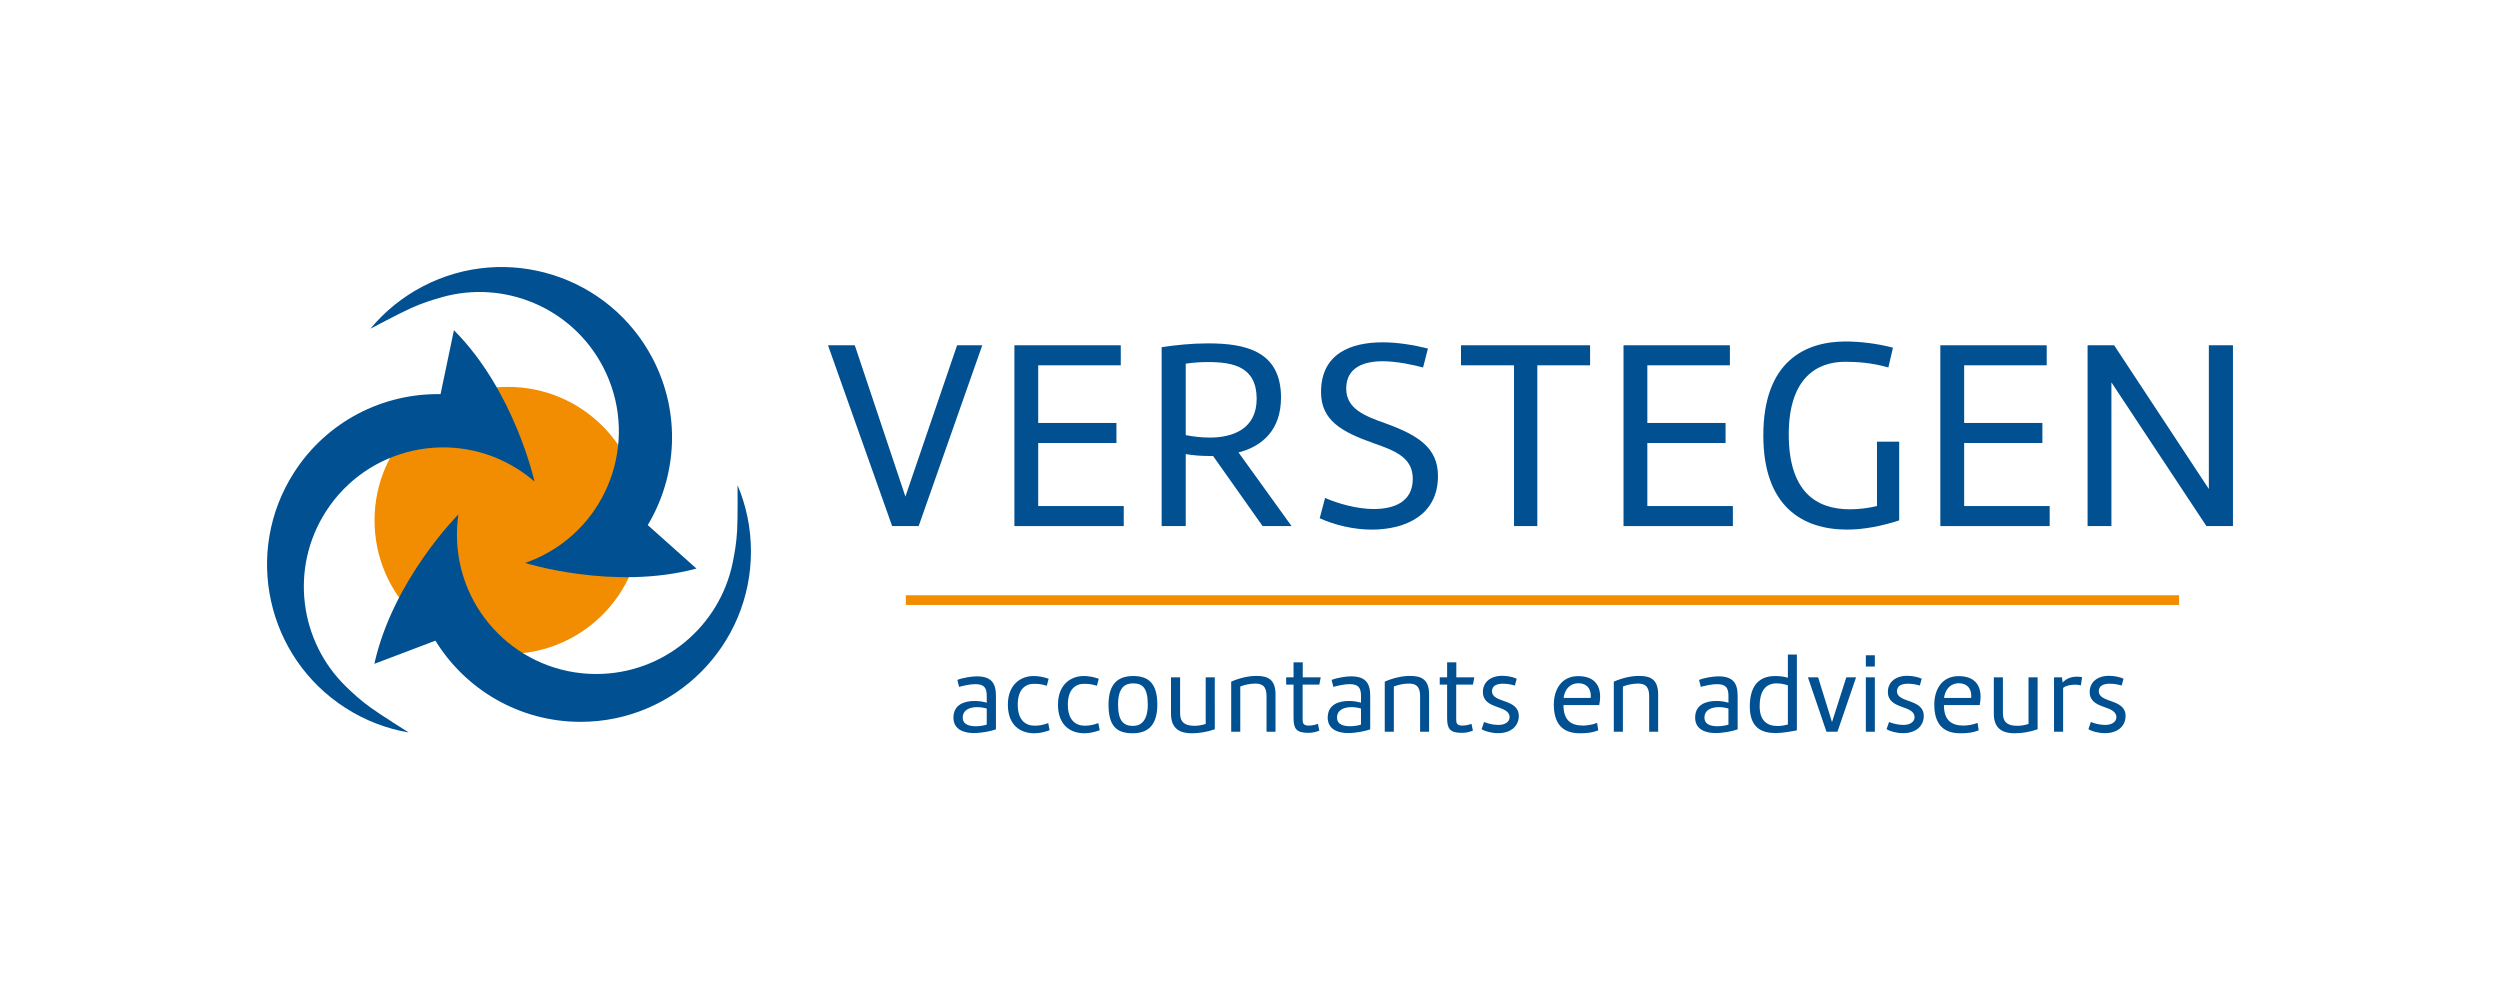
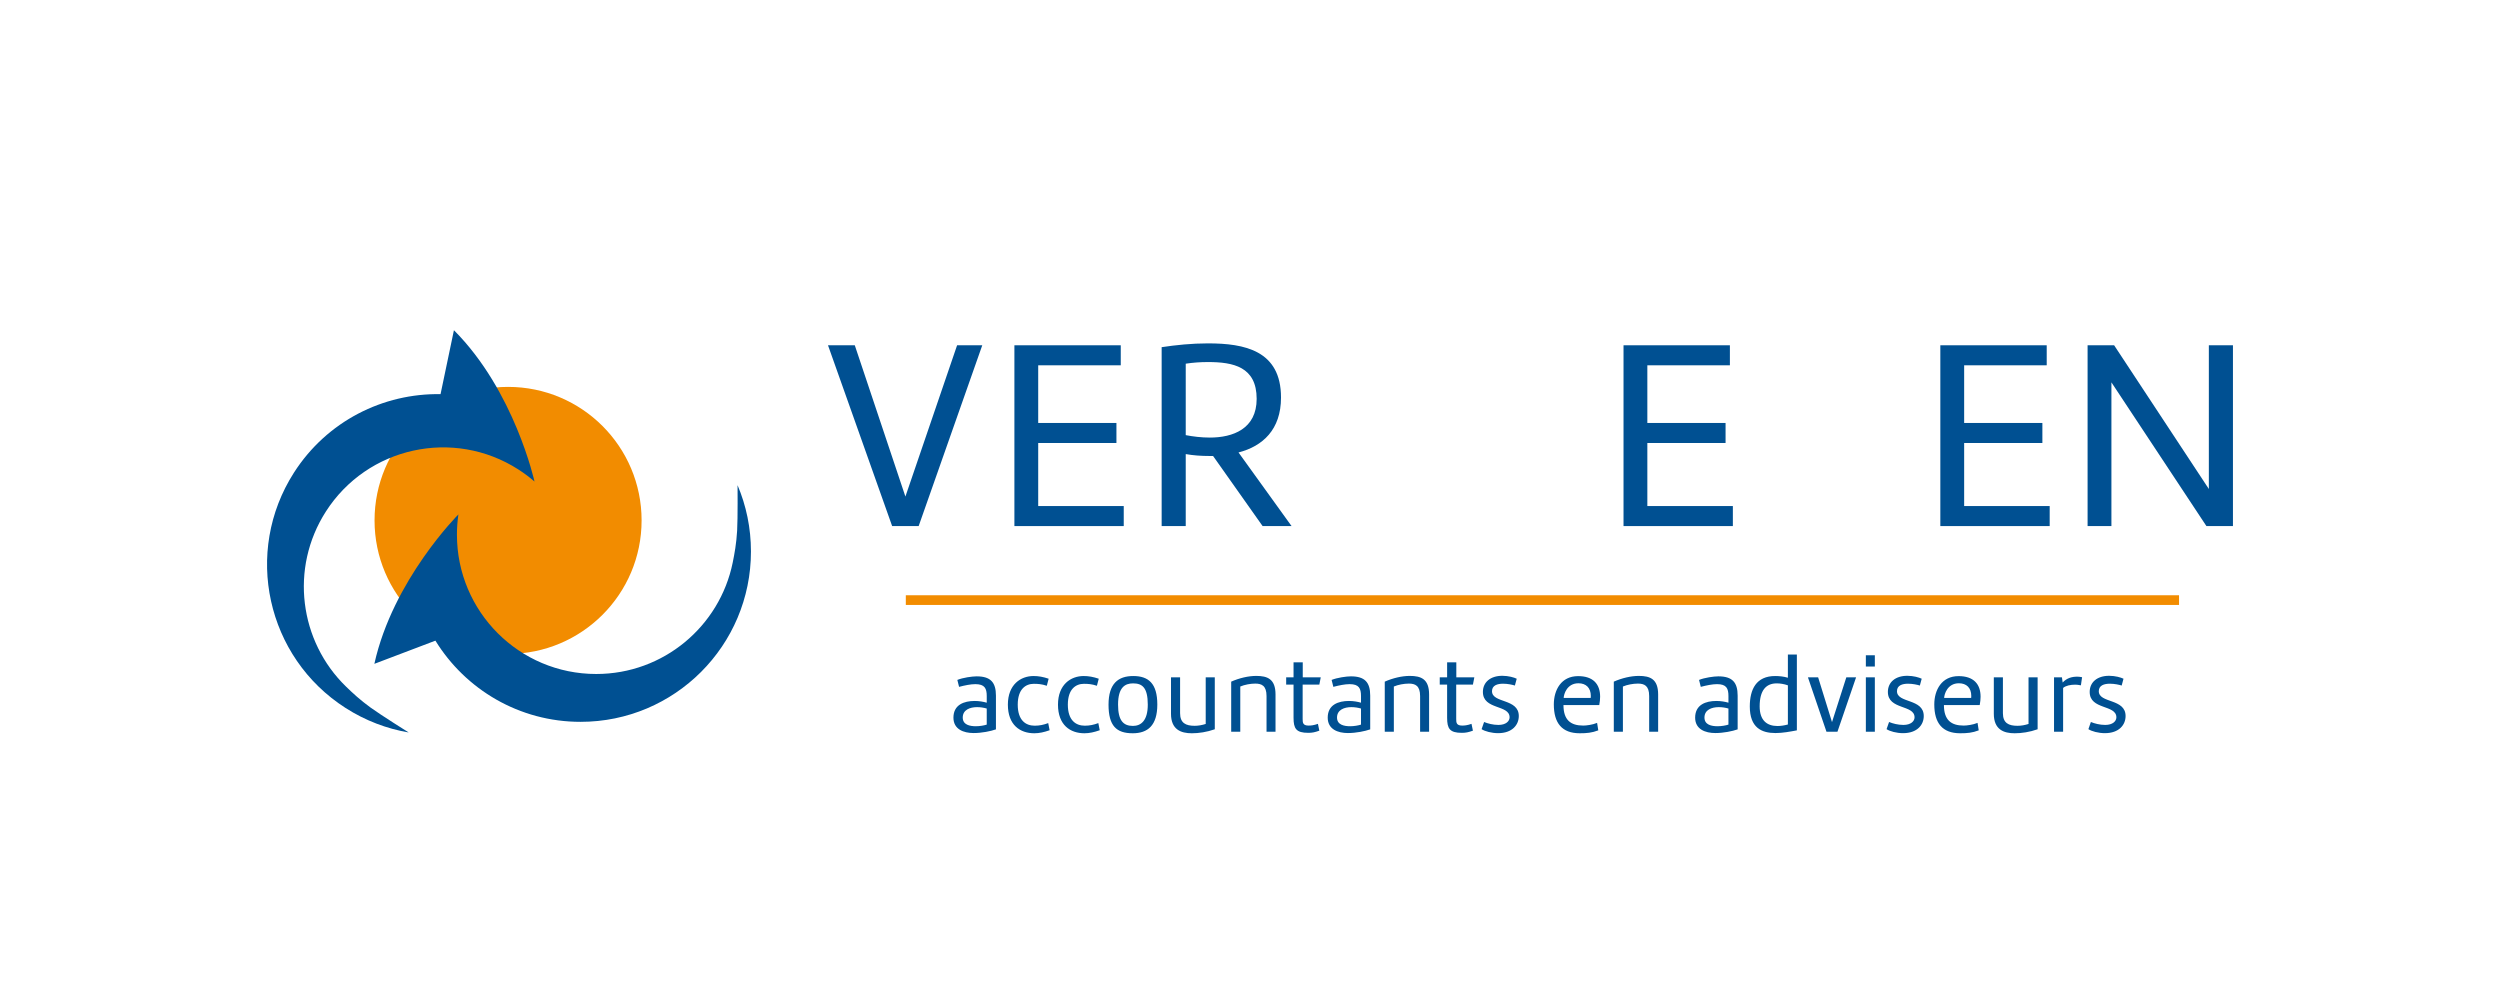
<svg xmlns="http://www.w3.org/2000/svg" id="Laag_1" x="0px" y="0px" viewBox="0 0 5155.41 2062.77" style="enable-background:new 0 0 5155.41 2062.77;" xml:space="preserve">
  <style type="text/css"> .st0{fill:#F28C00;} .st1{fill:#005092;}</style>
  <g>
    <path class="st0" d="M1323.08,1073.16c0,152.08-123.28,275.34-275.32,275.34c-152.1,0-275.38-123.26-275.38-275.34 s123.28-275.32,275.38-275.32C1199.8,797.84,1323.08,921.07,1323.08,1073.16" />
  </g>
  <polygon class="st1" points="2025.59,712.02 1894.43,1084.85 1839.74,1084.85 1707.47,712.02 1762.71,712.02 1867.08,1024 1973.69,712.02 " />
  <polygon class="st1" points="2317.33,1084.86 2091.86,1084.86 2091.86,712.03 2311.19,712.03 2311.19,753.31 2140.95,753.31 2140.95,872.22 2302.27,872.22 2302.27,913.52 2140.95,913.52 2140.95,1043.56 2317.33,1043.56 " />
  <g>
    <path class="st1" d="M2501.56,940.31h-7.8c-16.74,0-32.94-1.12-48.58-3.91v148.46h-49.66V715.92c29.59-4.45,61.95-7.82,95.45-7.82 c75.32,0,150.69,14.54,150.69,111.63c0,66.44-37.95,100.49-87.64,113.32l109.39,151.81h-59.71L2501.56,940.31z M2445.18,897.32 c14.52,2.79,31.84,5.03,49.68,5.03c47.46,0,96.58-17.84,96.58-79.82c0-66.42-48.58-75.91-100.47-75.91 c-16.18,0-30.72,1.1-45.79,3.35V897.32z" />
-     <path class="st1" d="M2732.56,1026.82c25.12,11.15,65.3,22.88,99.9,22.88c42.42,0,80.94-14.52,80.94-62.51 c0-44.11-37.41-58.04-82.06-73.66c-64.18-22.9-107.14-46.33-107.14-104.94c0-79.82,61.93-102.67,127.23-102.67 c30.72,0,64.2,5.57,93.21,12.81l-10.04,39.08c-20.63-5.57-54.69-12.85-83.16-12.85c-38.49,0-75.32,12.29-75.32,56.38 c0,41.3,37.39,56.38,80.36,71.46c67.55,24.54,108.85,50.22,108.85,108.83c0,80.38-66.44,110.51-136.76,110.51 c-36.29,0-75.34-8.92-107.16-23.44L2732.56,1026.82z" />
  </g>
-   <polygon class="st1" points="3012.8,712.02 3279.03,712.02 3279.03,753.32 3170.21,753.32 3170.21,1084.85 3122.19,1084.85 3122.19,753.32 3012.8,753.32 " />
  <polygon class="st1" points="3573.44,1084.86 3347.97,1084.86 3347.97,712.03 3567.31,712.03 3567.31,753.31 3397.09,753.31 3397.09,872.22 3558.39,872.22 3558.39,913.52 3397.09,913.52 3397.09,1043.56 3573.44,1043.56 " />
  <g>
-     <path class="st1" d="M3805.9,704.2c30.15,0,66.96,4.47,97.68,12.85l-9.48,40.74c-34.63-10.04-65.88-11.73-89.32-11.73 c-58.04,0-116.08,33.48-116.08,149.61c0,118.85,56.94,154.58,126.13,154.58c17.86,0,36.85-2.23,55.82-6.7V910.73h45.77v162.4 c-36.29,11.75-73.12,18.99-107.16,18.99c-92.65,0-173-47.98-173-194.24C3636.25,744.96,3722.74,704.2,3805.9,704.2" />
-   </g>
+     </g>
  <polygon class="st1" points="4226.78,1084.86 4001.29,1084.86 4001.29,712.03 4220.65,712.03 4220.65,753.31 4050.41,753.31 4050.41,872.22 4211.73,872.22 4211.73,913.52 4050.41,913.52 4050.41,1043.56 4226.78,1043.56 " />
  <polygon class="st1" points="4555,712.02 4555,1008.4 4359.68,712.02 4304.95,712.02 4304.95,1084.85 4354.09,1084.85 4354.09,788.49 4549.99,1084.85 4604.71,1084.85 4604.71,712.02 " />
  <g>
    <rect x="1867.93" y="1227.52" class="st0" width="2625.61" height="19.98" />
  </g>
  <g>
    <path class="st1" d="M897.88,1321.14c61.83,100.47,172.77,167.41,299.38,167.41c194.05,0,351.33-157.28,351.33-351.31 c0-48.52-9.82-94.73-27.62-136.73c0,0,0.62,67.69-0.89,94c-1.52,26.33-5.39,47.33-9.21,66.05 c-26.79,130.87-142.58,229.32-281.37,229.32c-158.63,0-287.22-128.58-287.22-287.22c0-14.2,1.02-28.18,3.02-41.84 c0,0-135.09,135.07-173.31,308.12L897.88,1321.14z" />
    <path class="st1" d="M908.48,812.79c-117.91-2.04-234.14,55.34-302.38,162c-104.54,163.44-56.79,380.71,106.64,485.26 c40.86,26.12,85.1,42.76,130.08,50.43c0,0-57.38-35.94-78.73-51.43c-21.36-15.43-36.98-30.03-50.66-43.32 c-95.83-93.12-116.33-243.71-41.55-360.65c85.49-133.62,263.09-172.67,396.73-87.18c11.98,7.65,23.19,16.05,33.63,25.12 c0,0-40.99-186.6-166.16-312.05L908.48,812.79z" />
-     <path class="st1" d="M1335.77,1082.84c60.58-101.19,68.81-230.55,10.42-342.89c-89.55-172.13-301.65-239.11-473.8-149.61 c-43.03,22.4-79.5,52.45-108.58,87.61c0,0,59.77-31.82,83.81-42.61c24.08-10.77,44.5-17.01,62.85-22.25 c128.48-36.64,269.25,20.67,333.3,143.83c73.18,140.73,18.43,314.15-122.3,387.33c-12.64,6.57-25.52,12.08-38.54,16.64 c0,0,182.17,57.54,353.31,11.6L1335.77,1082.84z" />
    <path class="st1" d="M2053.79,1434.54c0-27.31-10.94-39.8-39.8-39.8c-9.17,0-28.41,2.68-39.8,7.36l3.58,14.31 c12.08-3.14,23.94-5.59,33.54-5.59c19.49,0,23.52,8.94,23.52,24.62v13.64c-6.97-2.02-15.68-3.58-24.85-3.58 c-21.71,0-43.84,7.59-43.84,34.44c0,24.14,21.23,31.73,41.59,31.73c17.01,0,35.35-3.81,46.06-7.59V1434.54z M2034.82,1494.27 c-5.62,1.79-14.35,3.35-22.4,3.35c-12.52,0-27.08-2.91-27.08-17.91c0-15.89,14.77-21.48,29.53-21.48c6.95,0,14.1,1.1,19.94,2.89 V1494.27z M2162.47,1399.64c-11.17-3.78-20.78-5.57-31.09-5.57c-26.6,0-52.97,17.64-52.97,59.02c0,42.07,25.25,59.02,54.55,59.02 c10.29,0,20.13-2.23,31.53-6.24l-2.91-14.74c-9.38,3.58-18.09,5.37-27.93,5.37c-18.36,0-34.9-10.96-34.9-43.4 c0-32.21,16.53-42.96,33.09-42.96c8.51,0,16.12,0.46,26.85,4.03L2162.47,1399.64z M2265.8,1399.64 c-11.19-3.78-20.8-5.57-31.07-5.57c-26.64,0-52.99,17.64-52.99,59.02c0,42.07,25.25,59.02,54.55,59.02 c10.27,0,20.11-2.23,31.53-6.24l-2.91-14.74c-9.4,3.58-18.11,5.37-27.95,5.37c-18.34,0-34.9-10.96-34.9-43.4 c0-32.21,16.55-42.96,33.11-42.96c8.51,0,16.1,0.46,26.83,4.03L2265.8,1399.64z M2335.82,1512.11c30.88,0,50.76-15.85,50.76-59.25 c0-43.63-18.32-58.79-49.64-58.79c-31.11,0-50.97,15.62-50.97,59.02C2285.97,1496.72,2302.05,1512.11,2335.82,1512.11 M2336.51,1409.23c18.55,0,30.4,8.05,30.4,43.86c0,32.9-13.87,43.86-30.63,43.86c-19.71,0-30.67-10.96-30.67-43.86 C2305.61,1417.28,2320.16,1409.23,2336.51,1409.23 M2505.1,1396.75h-18.74v96.16c-7.63,2.45-15.24,3.81-22.83,3.81 c-18.13,0-29.99-5.59-29.99-25.95v-74.01h-18.76v75.14c0,32.65,20.55,40.22,42.92,40.22c14.31,0,31.11-2.45,47.39-8.26V1396.75z M2538.92,1405.67v103.32h18.74v-93.27c8.96-3.81,21.02-6.03,30.9-6.03c13.18,0,23.25,4.24,23.25,25.72v73.58h18.53v-76.92 c0-31.76-16.51-38.22-39.76-38.22C2574.44,1393.84,2555.43,1398.31,2538.92,1405.67 M2717.79,1492.69 c-8.94,3.14-14.52,3.58-19.22,3.58c-12.08,0-12.29-6.26-12.29-13.85v-70.71h34.42l2.91-14.95h-37.12v-30.88h-18.99v30.88h-15.2 v14.95h15.2v68.46c0,22.36,5.37,31.05,30.4,31.05c8.05,0,13.41-1.1,22.79-4.45L2717.79,1492.69z M2825.59,1434.54 c0-27.31-10.94-39.8-39.78-39.8c-9.19,0-28.43,2.68-39.8,7.36l3.56,14.31c12.06-3.14,23.92-5.59,33.56-5.59 c19.47,0,23.48,8.94,23.48,24.62v13.64c-6.93-2.02-15.66-3.58-24.83-3.58c-21.71,0-43.82,7.59-43.82,34.44 c0,24.14,21.21,31.73,41.57,31.73c17.01,0,35.35-3.81,46.06-7.59V1434.54z M2806.61,1494.27c-5.59,1.79-14.31,3.35-22.36,3.35 c-12.56,0-27.1-2.91-27.1-17.91c0-15.89,14.77-21.48,29.55-21.48c6.95,0,14.1,1.1,19.9,2.89V1494.27z M2855.6,1405.67v103.32h18.74 v-93.27c8.96-3.81,21.05-6.03,30.9-6.03c13.18,0,23.25,4.24,23.25,25.72v73.58h18.55v-76.92c0-31.76-16.53-38.22-39.8-38.22 C2891.14,1393.84,2872.11,1398.31,2855.6,1405.67 M3034.49,1492.69c-8.96,3.14-14.56,3.58-19.24,3.58 c-12.08,0-12.31-6.26-12.31-13.85v-70.71h34.46l2.91-14.95h-37.14v-30.88h-18.97v30.88h-15.22v14.95h15.22v68.46 c0,22.36,5.34,31.05,30.36,31.05c8.05,0,13.41-1.1,22.83-4.45L3034.49,1492.69z M3055.31,1503.62c6.49,4.47,20.78,8.28,33.98,8.28 c29.3,0,42.72-17.2,42.72-35.33c0-36.66-55.26-25.93-55.26-51.22c0-12.08,11.21-15.43,22.83-15.43c9.63,0,19.67,2.23,24.37,3.78 l3.78-14.06c-5.57-2.68-16.97-6.03-29.72-6.03c-24.39,0-40.03,13.16-40.03,33.29c0,37.37,55.03,25.72,55.03,52.36 c0,7.84-7.38,15.66-23.04,15.66c-11.21,0-21.94-2.91-29.53-6.03L3055.31,1503.62z M3257.69,1512.11c14.1,0,25.06-0.89,38.24-6.01 l-2.45-15.41c-9.38,4.01-22.36,5.57-28.64,5.57c-25.72,0-40.72-11.4-40.72-42.3h73.81c1.12-6.24,1.79-11.81,1.79-17.18 c0-26.43-14.72-42.51-45.38-42.51c-34.92,0-50.1,28.62-50.1,58.35C3204.25,1491.13,3221.01,1512.11,3257.69,1512.11 M3255.01,1409.02c15.66,0,25.5,9.38,25.5,26.2c0,1.33,0,2.68-0.23,4.01h-55.71C3224.79,1431.63,3231.28,1409.02,3255.01,1409.02 M3327.92,1405.67v103.32h18.78v-93.27c8.94-3.81,21.02-6.03,30.86-6.03c13.23,0,23.29,4.24,23.29,25.72v73.58h18.51v-76.92 c0-31.76-16.51-38.22-39.78-38.22C3363.46,1393.84,3344.46,1398.31,3327.92,1405.67 M3583.32,1434.54c0-27.31-10.96-39.8-39.8-39.8 c-9.17,0-28.43,2.68-39.8,7.36l3.58,14.31c12.06-3.14,23.92-5.59,33.54-5.59c19.47,0,23.5,8.94,23.5,24.62v13.64 c-6.95-2.02-15.66-3.58-24.83-3.58c-21.73,0-43.84,7.59-43.84,34.44c0,24.14,21.21,31.73,41.59,31.73 c17.01,0,35.33-3.81,46.06-7.59V1434.54z M3564.33,1494.27c-5.59,1.79-14.33,3.35-22.38,3.35c-12.54,0-27.08-2.91-27.08-17.91 c0-15.89,14.74-21.48,29.53-21.48c6.95,0,14.1,1.1,19.92,2.89V1494.27z M3686.91,1494.04c-7.63,2.02-14.79,3.12-21.5,3.12 c-21.69,0-36.71-11.62-36.71-40.49c0-33.11,13.23-47.44,35.15-47.44c6.7,0,14.76,1.12,23.06,4.03V1494.04z M3608.38,1456.9 c0,43.84,24.37,54.78,53.01,54.78c14.54,0,29.97-2.91,44.05-5.57v-156.32h-18.53v47.85c-8.3-2.66-17.93-3.56-26.2-3.56 C3621.56,1394.07,3608.38,1421.54,3608.38,1456.9 M3807.42,1396.75l-29.53,92.33l-28.62-92.33h-21.02l38.24,112.24h22.61 l38.45-112.24H3807.42z M3866.23,1396.75h-18.53v112.24h18.53V1396.75z M3847.7,1374.56h18.53v-23.23h-18.53V1374.56z M3890.42,1503.62c6.47,4.47,20.75,8.28,33.96,8.28c29.32,0,42.72-17.2,42.72-35.33c0-36.66-55.23-25.93-55.23-51.22 c0-12.08,11.19-15.43,22.83-15.43c9.63,0,19.67,2.23,24.35,3.78l3.81-14.06c-5.57-2.68-16.97-6.03-29.72-6.03 c-24.42,0-40.03,13.16-40.03,33.29c0,37.37,55.01,25.72,55.01,52.36c0,7.84-7.38,15.66-23.06,15.66c-11.19,0-21.9-2.91-29.49-6.03 L3890.42,1503.62z M4042.27,1512.11c14.08,0,25.04-0.89,38.2-6.01l-2.45-15.41c-9.38,4.01-22.34,5.57-28.59,5.57 c-25.75,0-40.74-11.4-40.74-42.3h73.81c1.12-6.24,1.79-11.81,1.79-17.18c0-26.43-14.74-42.51-45.38-42.51 c-34.9,0-50.08,28.62-50.08,58.35C3988.82,1491.13,4005.56,1512.11,4042.27,1512.11 M4039.59,1409.02c15.64,0,25.5,9.38,25.5,26.2 c0,1.33,0,2.68-0.23,4.01h-55.71C4009.37,1431.63,4015.84,1409.02,4039.59,1409.02 M4201.92,1396.75h-18.76v96.16 c-7.61,2.45-15.22,3.81-22.83,3.81c-18.11,0-29.99-5.59-29.99-25.95v-74.01h-18.76v75.14c0,32.65,20.55,40.22,42.94,40.22 c14.31,0,31.11-2.45,47.39-8.26V1396.75z M4293.61,1396.52c-4.01-0.89-7.59-1.12-10.29-1.12c-10.29,0-21.23,2.68-29.74,12.06 l-1.56-10.71h-16.28v112.24h18.74v-90.34c5.37-4.72,15.2-6.74,24.6-6.74c2.68,0,7.17,0.23,12.08,1.35L4293.61,1396.52z M4306.61,1503.62c6.49,4.47,20.77,8.28,33.98,8.28c29.3,0,42.72-17.2,42.72-35.33c0-36.66-55.26-25.93-55.26-51.22 c0-12.08,11.21-15.43,22.83-15.43c9.63,0,19.67,2.23,24.37,3.78l3.78-14.06c-5.57-2.68-16.97-6.03-29.72-6.03 c-24.39,0-40.03,13.16-40.03,33.29c0,37.37,55.03,25.72,55.03,52.36c0,7.84-7.38,15.66-23.04,15.66c-11.21,0-21.94-2.91-29.53-6.03 L4306.61,1503.62z" />
  </g>
</svg>